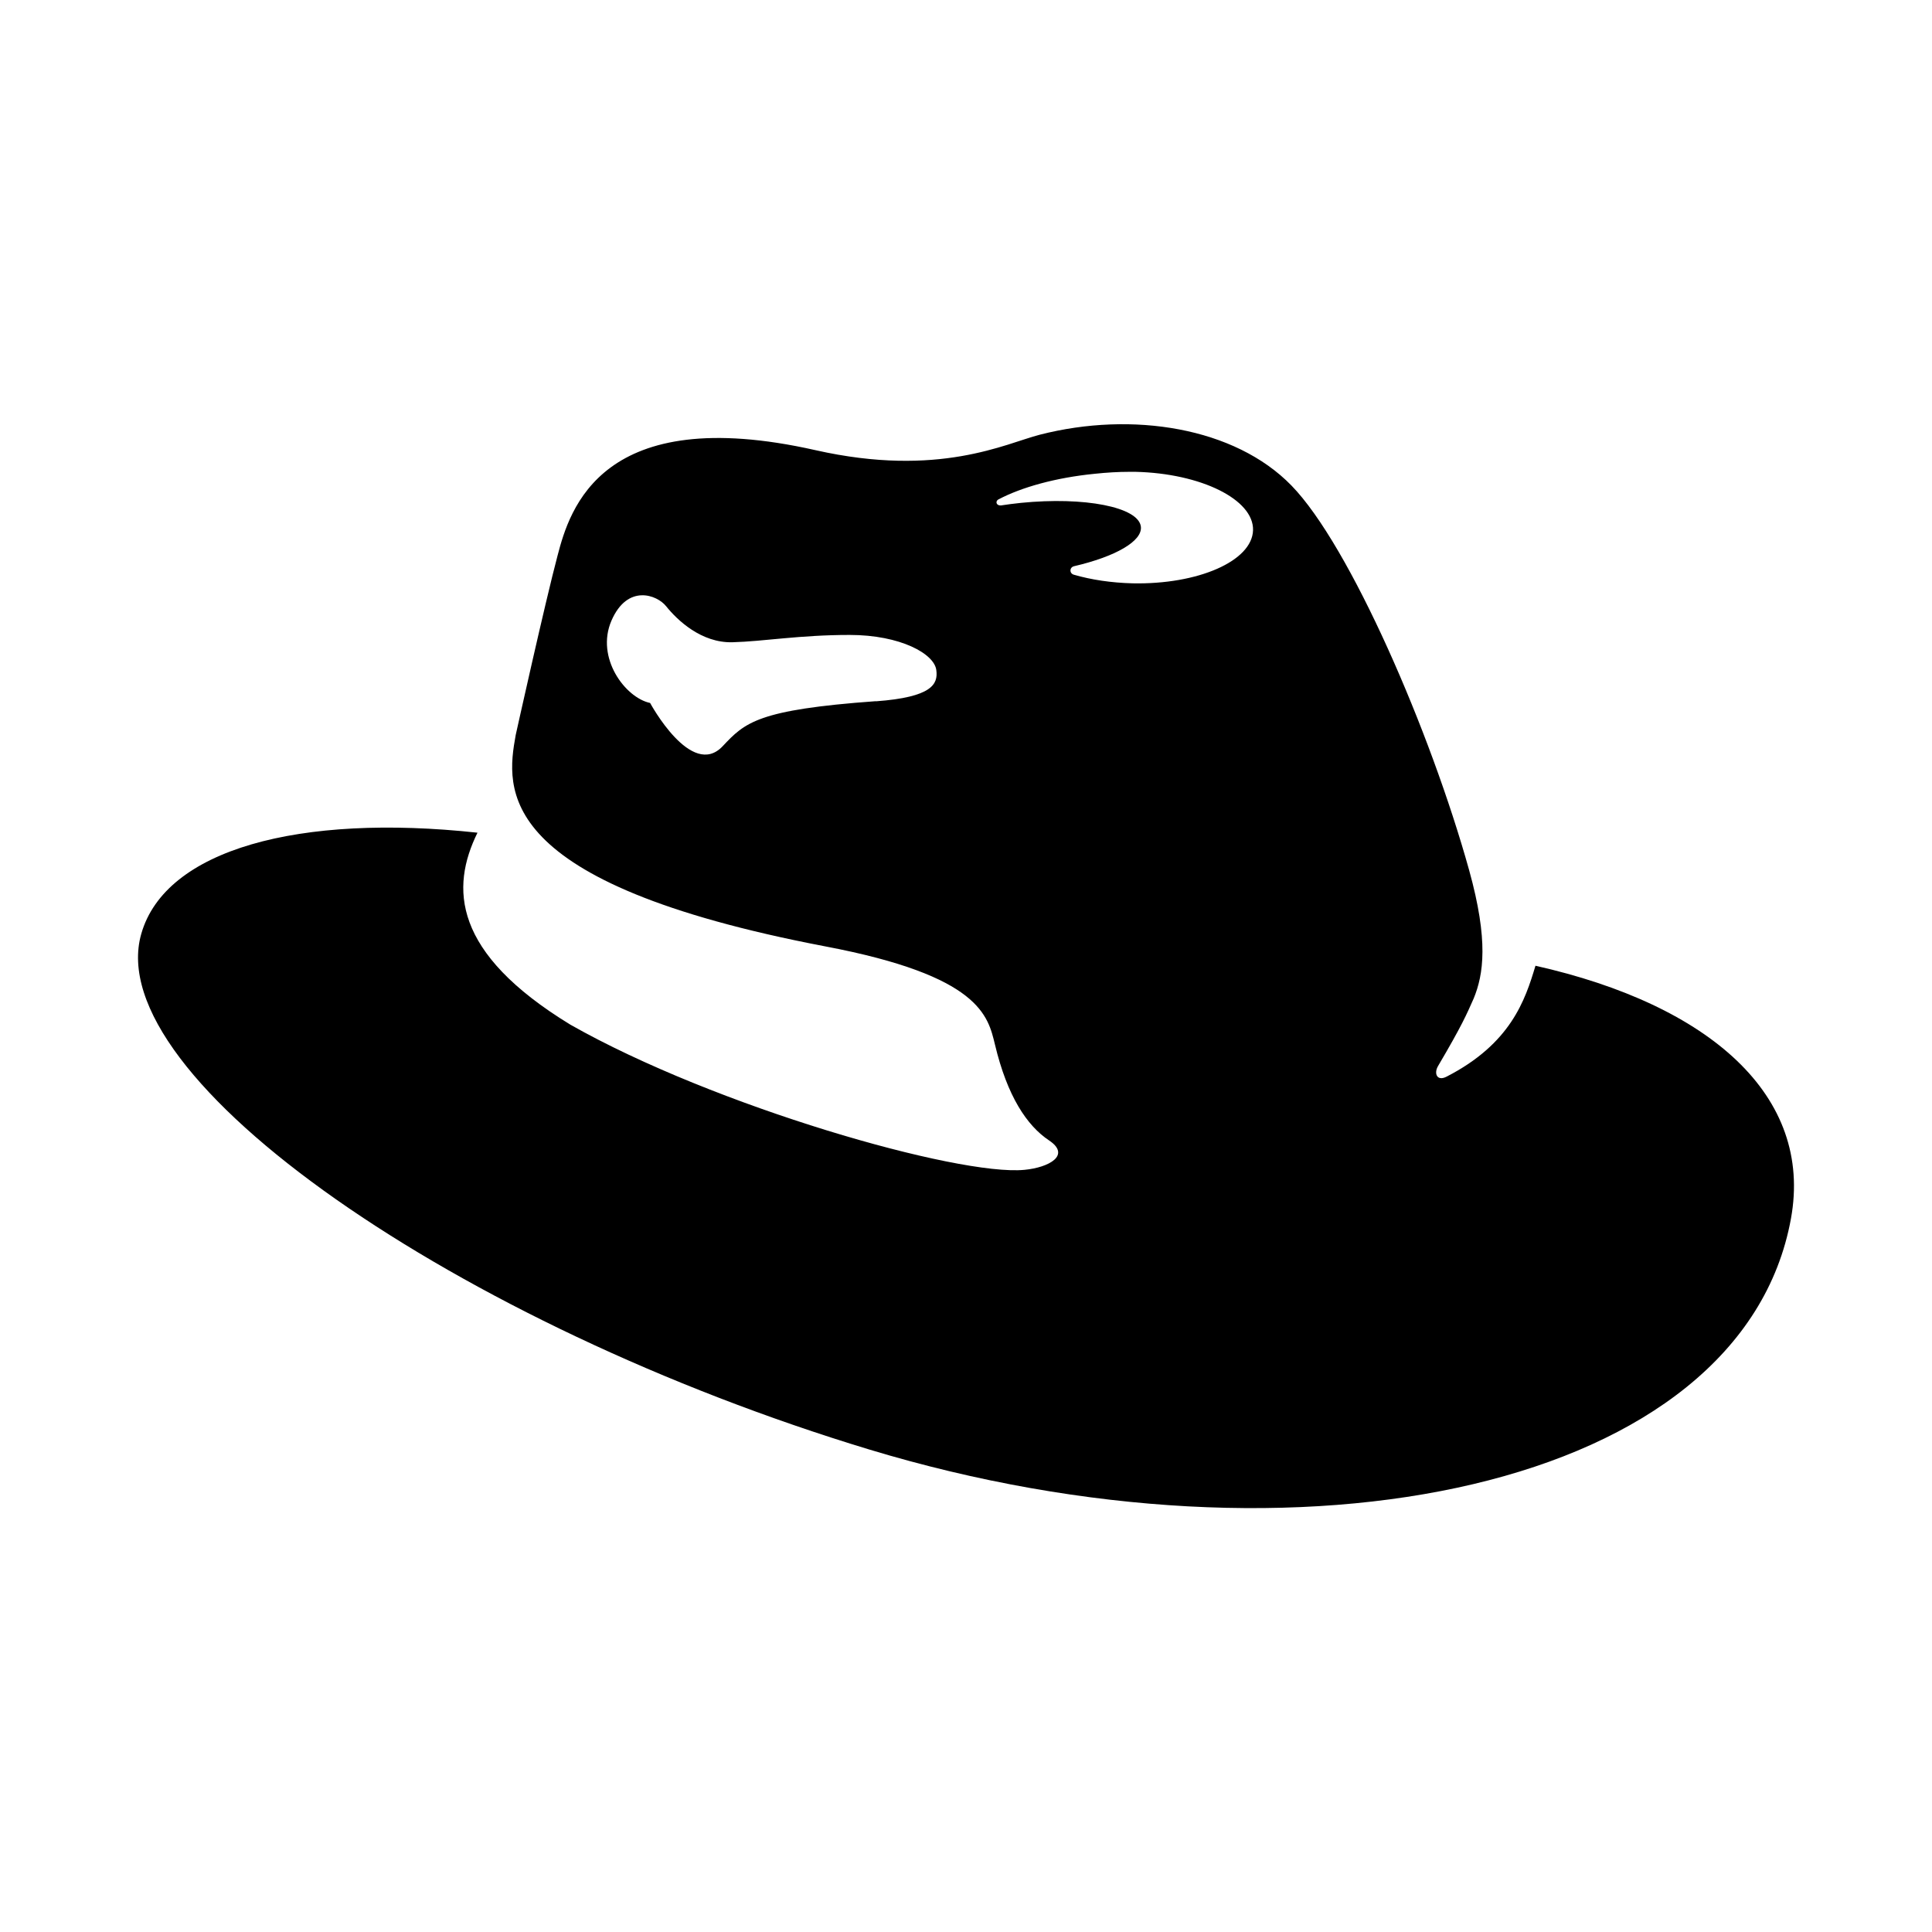
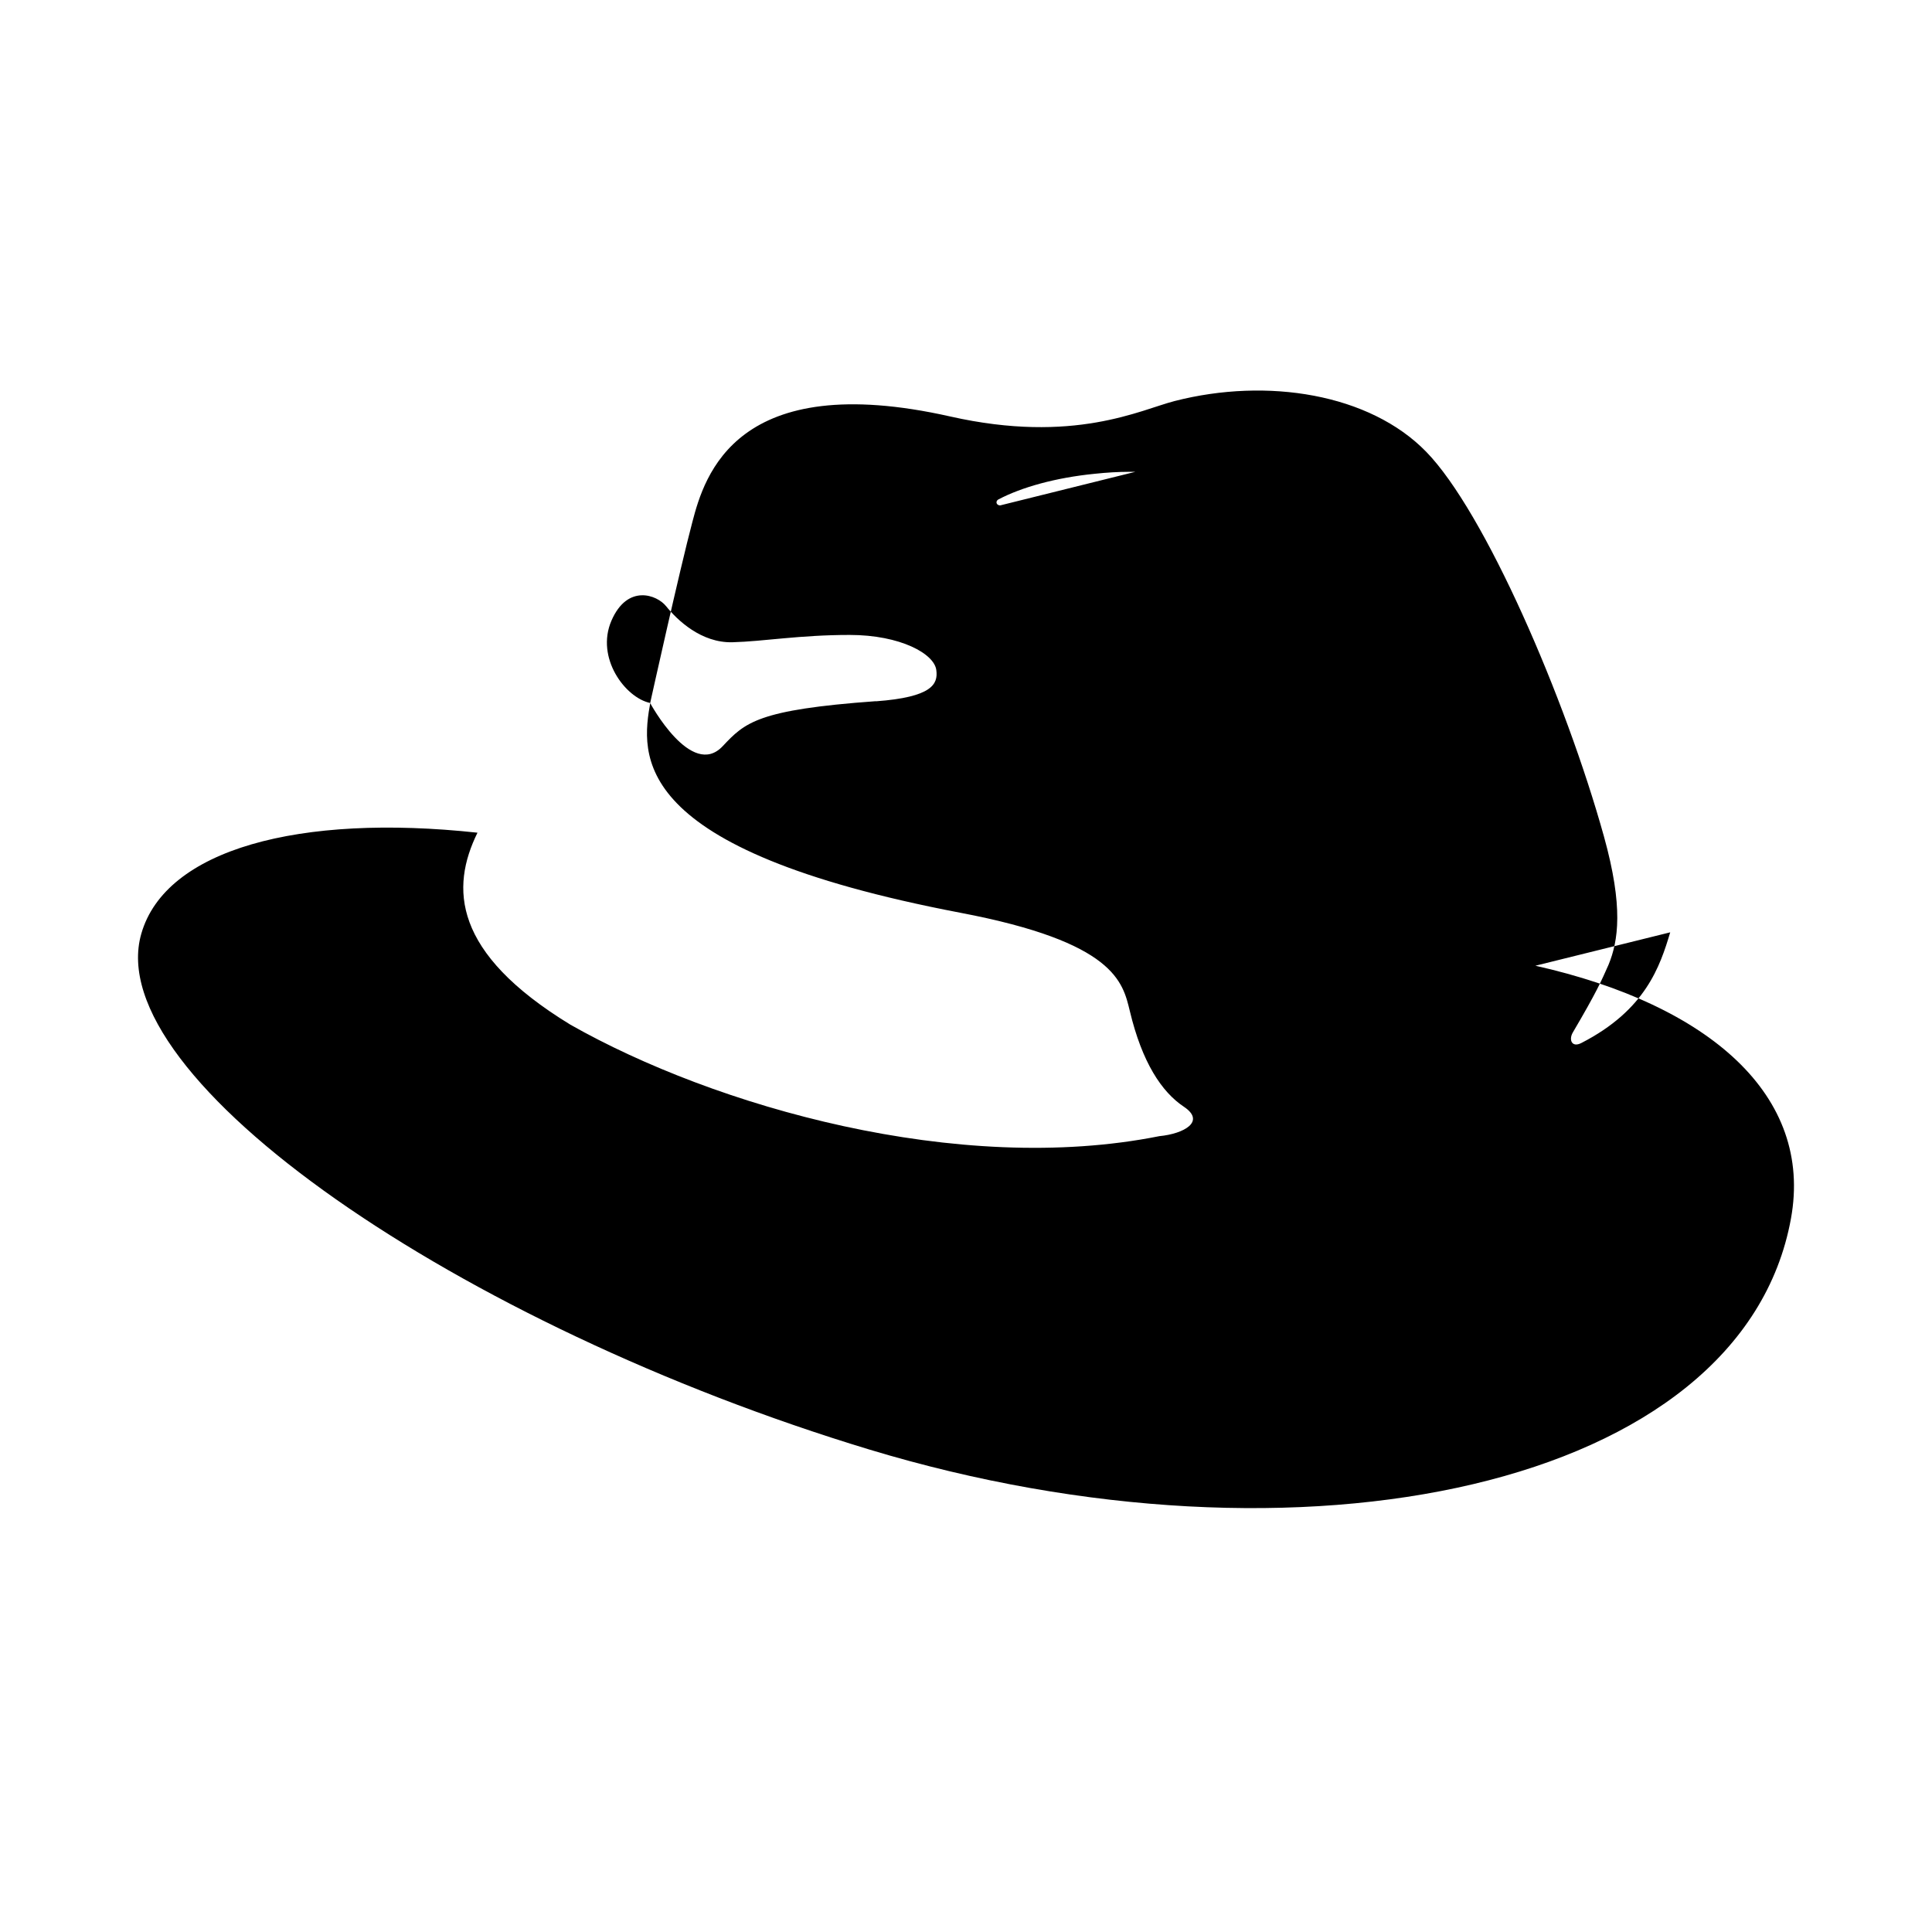
<svg xmlns="http://www.w3.org/2000/svg" fill="#000000" width="800px" height="800px" viewBox="0 0 14 14" role="img" focusable="false" aria-hidden="true">
-   <path d="m 6.347,5.081 c -0.859,0.062 -0.949,0.155 -1.11,0.326 -0.227,0.242 -0.526,-0.313 -0.526,-0.313 -0.18,-0.038 -0.397,-0.327 -0.28,-0.597 0.116,-0.267 0.33,-0.187 0.396,-0.104 0.081,0.101 0.255,0.267 0.481,0.261 0.226,-0.006 0.486,-0.053 0.849,-0.053 0.368,0 0.615,0.137 0.628,0.256 0.013,0.1 -0.03,0.195 -0.439,0.225 m 0.903,-1.42 -0.004,0 c -0.013,0 -0.024,-0.01 -0.024,-0.022 0,-0.009 0.006,-0.017 0.014,-0.021 0.167,-0.088 0.415,-0.158 0.7,-0.186 0.085,-0.009 0.169,-0.014 0.249,-0.014 l 0.043,0 c 0.477,0.011 0.859,0.201 0.853,0.423 -0.006,0.223 -0.397,0.395 -0.874,0.385 -0.154,-0.004 -0.299,-0.026 -0.423,-0.062 -0.016,-0.004 -0.026,-0.016 -0.026,-0.031 0,-0.015 0.01,-0.027 0.026,-0.031 0.297,-0.069 0.498,-0.181 0.484,-0.288 -0.019,-0.141 -0.408,-0.217 -0.869,-0.171 -0.051,0.005 -0.1,0.012 -0.148,0.019 m 3.876,3.337 c -0.074,0.247 -0.178,0.563 -0.644,0.802 -0.068,0.035 -0.093,-0.022 -0.062,-0.076 0.176,-0.299 0.207,-0.374 0.259,-0.491 0.071,-0.173 0.109,-0.418 -0.033,-0.929 -0.28,-1.006 -0.864,-2.353 -1.288,-2.788 -0.41,-0.421 -1.152,-0.54 -1.823,-0.368 -0.247,0.063 -0.73,0.314 -1.626,0.112 -1.551,-0.349 -1.781,0.427 -1.869,0.765 -0.09,0.338 -0.303,1.299 -0.303,1.299 -0.071,0.392 -0.164,1.072 2.244,1.532 1.122,0.213 1.178,0.503 1.229,0.712 0.089,0.373 0.231,0.587 0.392,0.694 0.16,0.107 0,0.196 -0.178,0.213 C 6.945,8.524 5.178,8.018 4.133,7.425 3.278,6.903 3.264,6.433 3.46,6.034 2.168,5.894 1.199,6.155 1.024,6.766 c -0.302,1.048 2.306,2.839 5.276,3.738 3.117,0.943 6.322,0.284 6.678,-1.674 0.162,-0.89 -0.588,-1.548 -1.852,-1.832" />
+   <path d="m 6.347,5.081 c -0.859,0.062 -0.949,0.155 -1.11,0.326 -0.227,0.242 -0.526,-0.313 -0.526,-0.313 -0.18,-0.038 -0.397,-0.327 -0.28,-0.597 0.116,-0.267 0.33,-0.187 0.396,-0.104 0.081,0.101 0.255,0.267 0.481,0.261 0.226,-0.006 0.486,-0.053 0.849,-0.053 0.368,0 0.615,0.137 0.628,0.256 0.013,0.1 -0.03,0.195 -0.439,0.225 m 0.903,-1.42 -0.004,0 c -0.013,0 -0.024,-0.01 -0.024,-0.022 0,-0.009 0.006,-0.017 0.014,-0.021 0.167,-0.088 0.415,-0.158 0.7,-0.186 0.085,-0.009 0.169,-0.014 0.249,-0.014 l 0.043,0 m 3.876,3.337 c -0.074,0.247 -0.178,0.563 -0.644,0.802 -0.068,0.035 -0.093,-0.022 -0.062,-0.076 0.176,-0.299 0.207,-0.374 0.259,-0.491 0.071,-0.173 0.109,-0.418 -0.033,-0.929 -0.28,-1.006 -0.864,-2.353 -1.288,-2.788 -0.41,-0.421 -1.152,-0.54 -1.823,-0.368 -0.247,0.063 -0.73,0.314 -1.626,0.112 -1.551,-0.349 -1.781,0.427 -1.869,0.765 -0.09,0.338 -0.303,1.299 -0.303,1.299 -0.071,0.392 -0.164,1.072 2.244,1.532 1.122,0.213 1.178,0.503 1.229,0.712 0.089,0.373 0.231,0.587 0.392,0.694 0.16,0.107 0,0.196 -0.178,0.213 C 6.945,8.524 5.178,8.018 4.133,7.425 3.278,6.903 3.264,6.433 3.46,6.034 2.168,5.894 1.199,6.155 1.024,6.766 c -0.302,1.048 2.306,2.839 5.276,3.738 3.117,0.943 6.322,0.284 6.678,-1.674 0.162,-0.89 -0.588,-1.548 -1.852,-1.832" />
</svg>